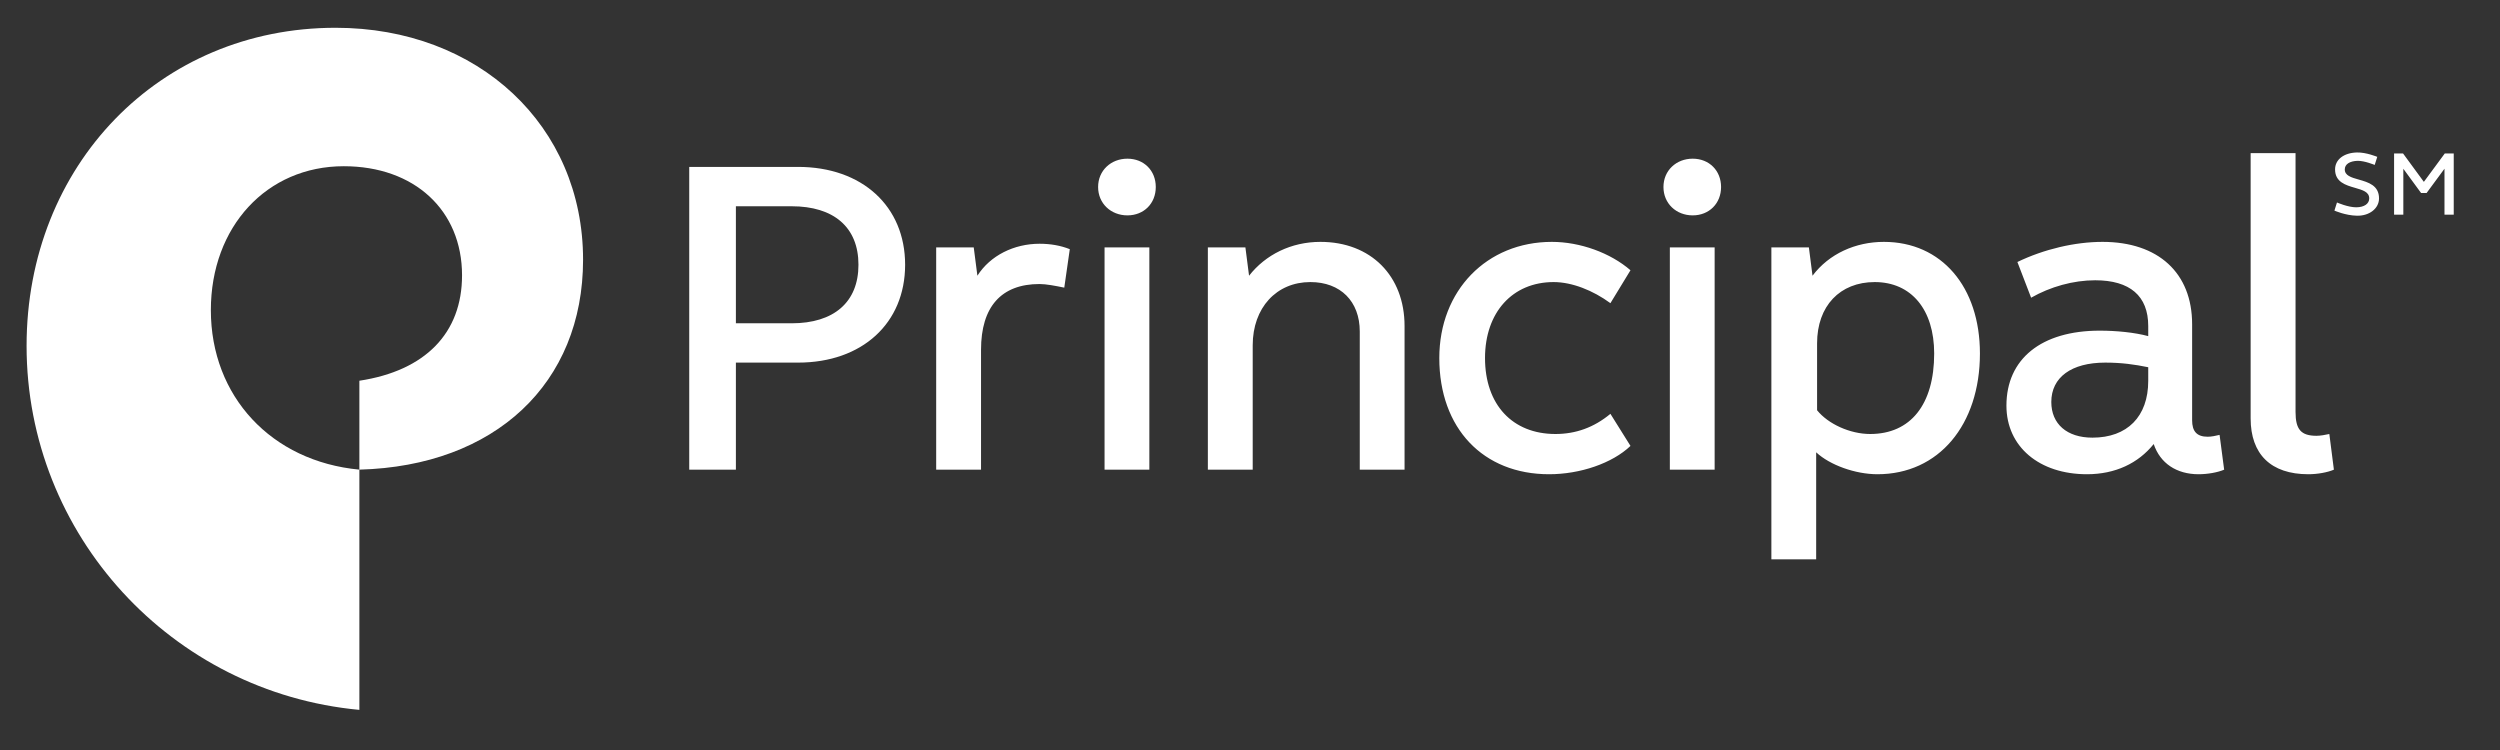
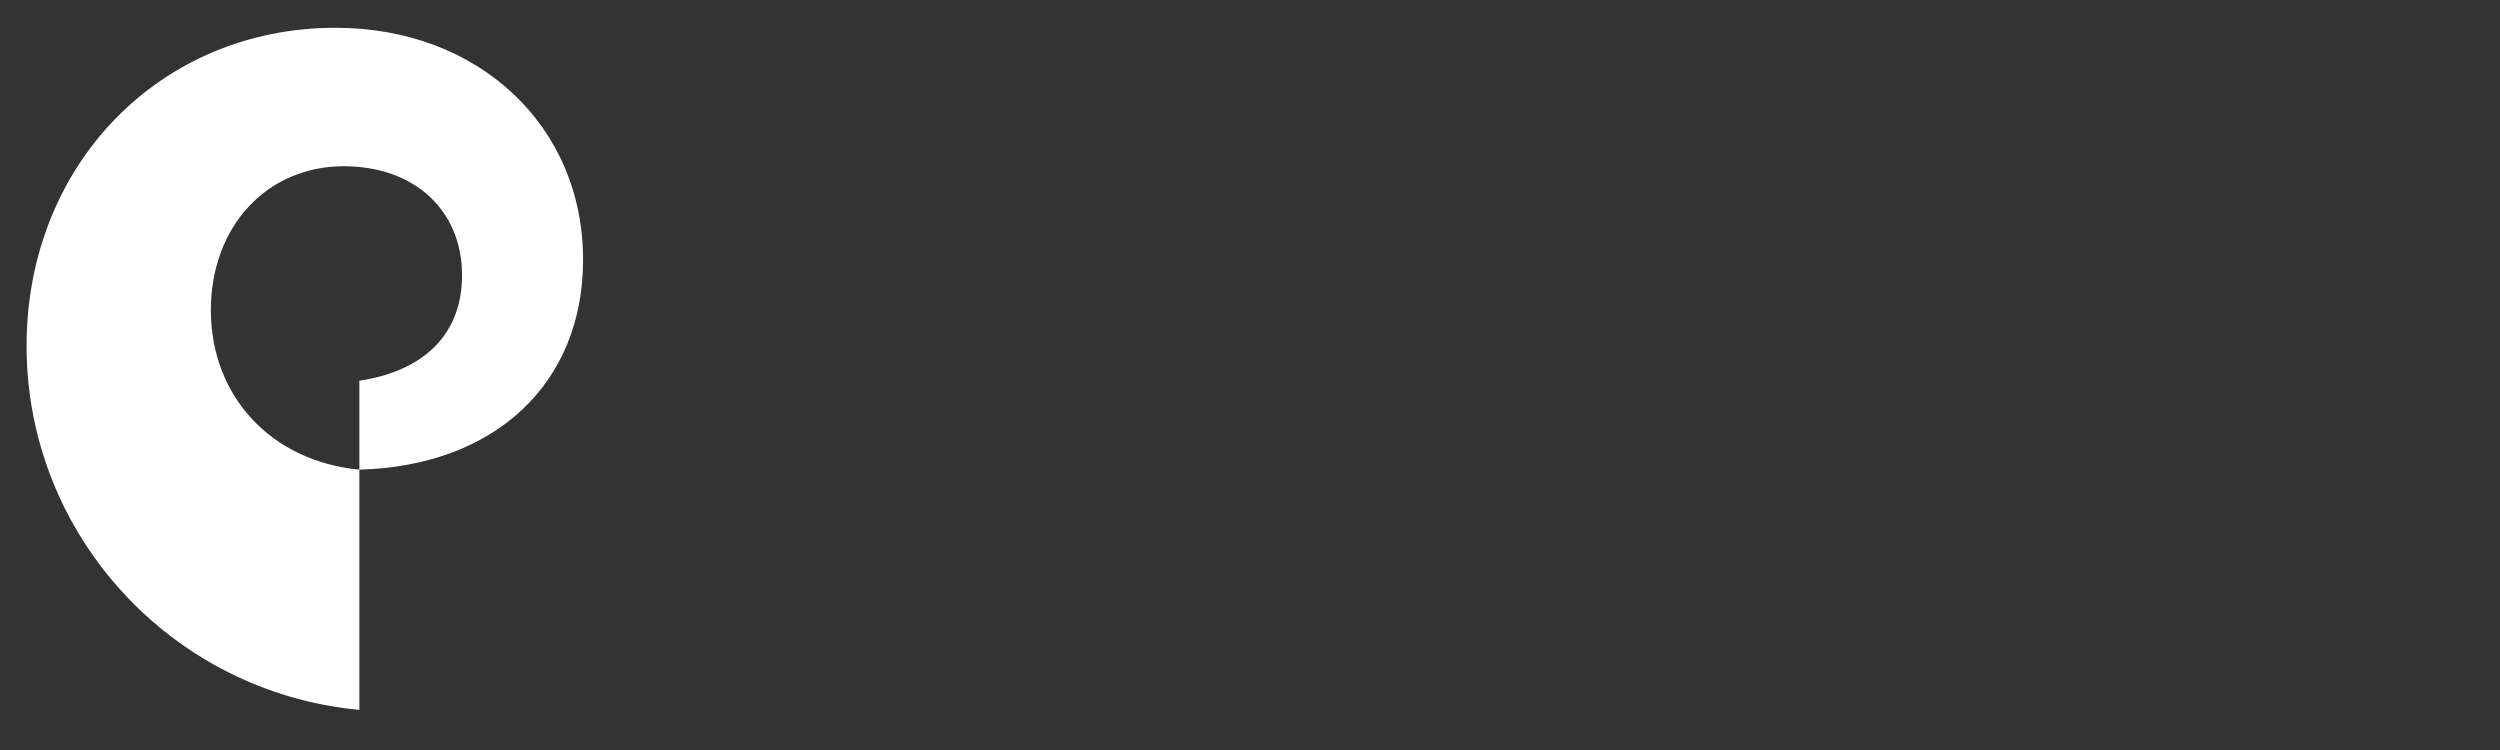
<svg xmlns="http://www.w3.org/2000/svg" width="180" height="54" viewBox="0 0 180 54" fill="none">
  <rect x="0" y="0" width="180" height="54" fill="#333333" stroke="none" />
-   <path d="M176.023 11.051L174.518 13.094L173.021 11.051H172.374V15.456H173.04V12.151L174.318 13.896H174.715L176.003 12.148V15.456H176.669V11.051H176.023ZM171.29 14.286C171.29 15.015 170.584 15.554 169.697 15.531C168.864 15.515 168.078 15.163 168.078 15.163L168.262 14.579C168.262 14.579 169.063 14.933 169.661 14.926C170.223 14.919 170.584 14.673 170.584 14.286C170.584 13.816 170.114 13.685 169.559 13.524C168.89 13.331 168.125 13.108 168.125 12.2C168.125 11.478 168.768 11.002 169.697 10.978C170.363 10.959 171.163 11.294 171.163 11.294L170.978 11.876C170.978 11.876 170.248 11.567 169.734 11.58C169.181 11.6 168.824 11.823 168.824 12.2C168.824 12.641 169.291 12.779 169.833 12.93C170.515 13.124 171.29 13.347 171.29 14.286Z" fill="white" />
-   <path d="M154.673 27.426C154.673 29.998 153.156 31.511 150.657 31.511C148.815 31.511 147.694 30.523 147.694 28.942C147.694 27.166 149.143 26.108 151.577 26.108C152.762 26.108 153.685 26.24 154.673 26.441V27.426ZM154.673 24.201C153.685 23.934 152.368 23.807 151.182 23.807C146.969 23.807 144.463 25.846 144.463 29.205C144.463 32.172 146.838 34.145 150.26 34.145C152.302 34.145 153.951 33.357 155.067 31.971C155.531 33.357 156.714 34.145 158.296 34.145C158.956 34.145 159.679 34.014 160.139 33.817L159.81 31.311C159.55 31.377 159.219 31.445 158.956 31.445C158.164 31.445 157.833 31.049 157.833 30.26V23.343C157.833 19.655 155.4 17.415 151.38 17.415C149.402 17.415 147.162 17.94 145.252 18.864L146.24 21.435C147.626 20.644 149.275 20.18 150.854 20.18C153.353 20.18 154.673 21.304 154.673 23.474V24.201ZM123.454 17.813H120.229V33.816H123.454V17.813ZM121.874 15.507C123.056 15.507 123.917 14.651 123.917 13.464C123.917 12.279 123.056 11.425 121.874 11.425C120.689 11.425 119.769 12.279 119.769 13.464C119.769 14.651 120.689 15.507 121.874 15.507ZM166.789 31.377C165.673 31.377 165.279 30.92 165.279 29.665V11.024H162.046V30.129C162.046 32.697 163.498 34.145 166.198 34.145C166.858 34.145 167.58 34.014 168.04 33.817L167.712 31.248C167.449 31.311 167.052 31.377 166.789 31.377ZM111.861 20.309C113.181 20.309 114.698 20.907 115.95 21.829L117.395 19.458C115.95 18.207 113.775 17.415 111.732 17.415C107.056 17.415 103.63 20.907 103.63 25.78C103.63 30.852 106.794 34.145 111.532 34.145C113.775 34.145 116.081 33.357 117.395 32.106L115.95 29.796C114.761 30.782 113.447 31.248 111.992 31.248C108.901 31.248 106.921 29.14 106.921 25.78C106.921 22.489 108.901 20.309 111.861 20.309ZM95.069 17.415C92.963 17.415 91.117 18.339 89.932 19.852L89.669 17.813H86.966V33.817H90.195V24.858C90.195 22.158 91.905 20.309 94.346 20.309C96.517 20.309 97.903 21.698 97.903 23.868V33.817H101.128V23.474C101.128 19.852 98.691 17.415 95.069 17.415ZM82.753 33.817V29.271V17.813H79.528V33.817H82.753ZM81.173 15.507C82.359 15.507 83.216 14.651 83.216 13.464C83.216 12.279 82.359 11.425 81.173 11.425C79.988 11.425 79.064 12.279 79.064 13.464C79.064 14.651 79.988 15.507 81.173 15.507ZM74.848 17.55C73.004 17.55 71.294 18.4 70.372 19.852L70.109 17.813H67.405V33.817H70.634V25.189C70.634 22.092 72.085 20.45 74.848 20.45C75.314 20.45 75.971 20.575 76.628 20.71L77.025 17.94C76.365 17.678 75.639 17.55 74.848 17.55ZM52.984 14.851H57.001C60.032 14.851 61.809 16.361 61.809 19.061C61.809 21.764 60.032 23.277 57.001 23.277H52.984V14.851ZM49.625 12.017V33.817H52.984V26.108H57.461C62.072 26.108 65.169 23.277 65.169 19.061C65.169 14.851 62.072 12.017 57.461 12.017H49.625ZM134.653 31.248C133.201 31.248 131.622 30.523 130.83 29.538V24.722C130.83 22.026 132.479 20.309 134.978 20.309C137.616 20.309 139.261 22.292 139.261 25.452C139.261 29.14 137.55 31.248 134.653 31.248ZM135.639 17.415C133.596 17.415 131.688 18.273 130.501 19.852L130.239 17.813H127.539V40.27H130.764V32.566C131.75 33.488 133.596 34.145 135.175 34.145C139.589 34.145 142.555 30.589 142.555 25.452C142.555 20.644 139.786 17.415 135.639 17.415Z" fill="white" />
  <path d="M1.914 24.903C1.914 38.5 12.344 49.851 25.875 51.111V33.814C19.537 33.219 15.182 28.536 15.182 22.332C15.182 16.322 19.208 11.968 24.752 11.968C29.833 11.968 33.267 15.137 33.267 19.824C33.267 23.981 30.628 26.69 25.875 27.413V33.814C35.643 33.552 41.981 27.613 41.981 18.696C41.981 9.061 34.456 2 24.16 2C11.488 2 1.914 11.898 1.914 24.903Z" fill="white" />
</svg>